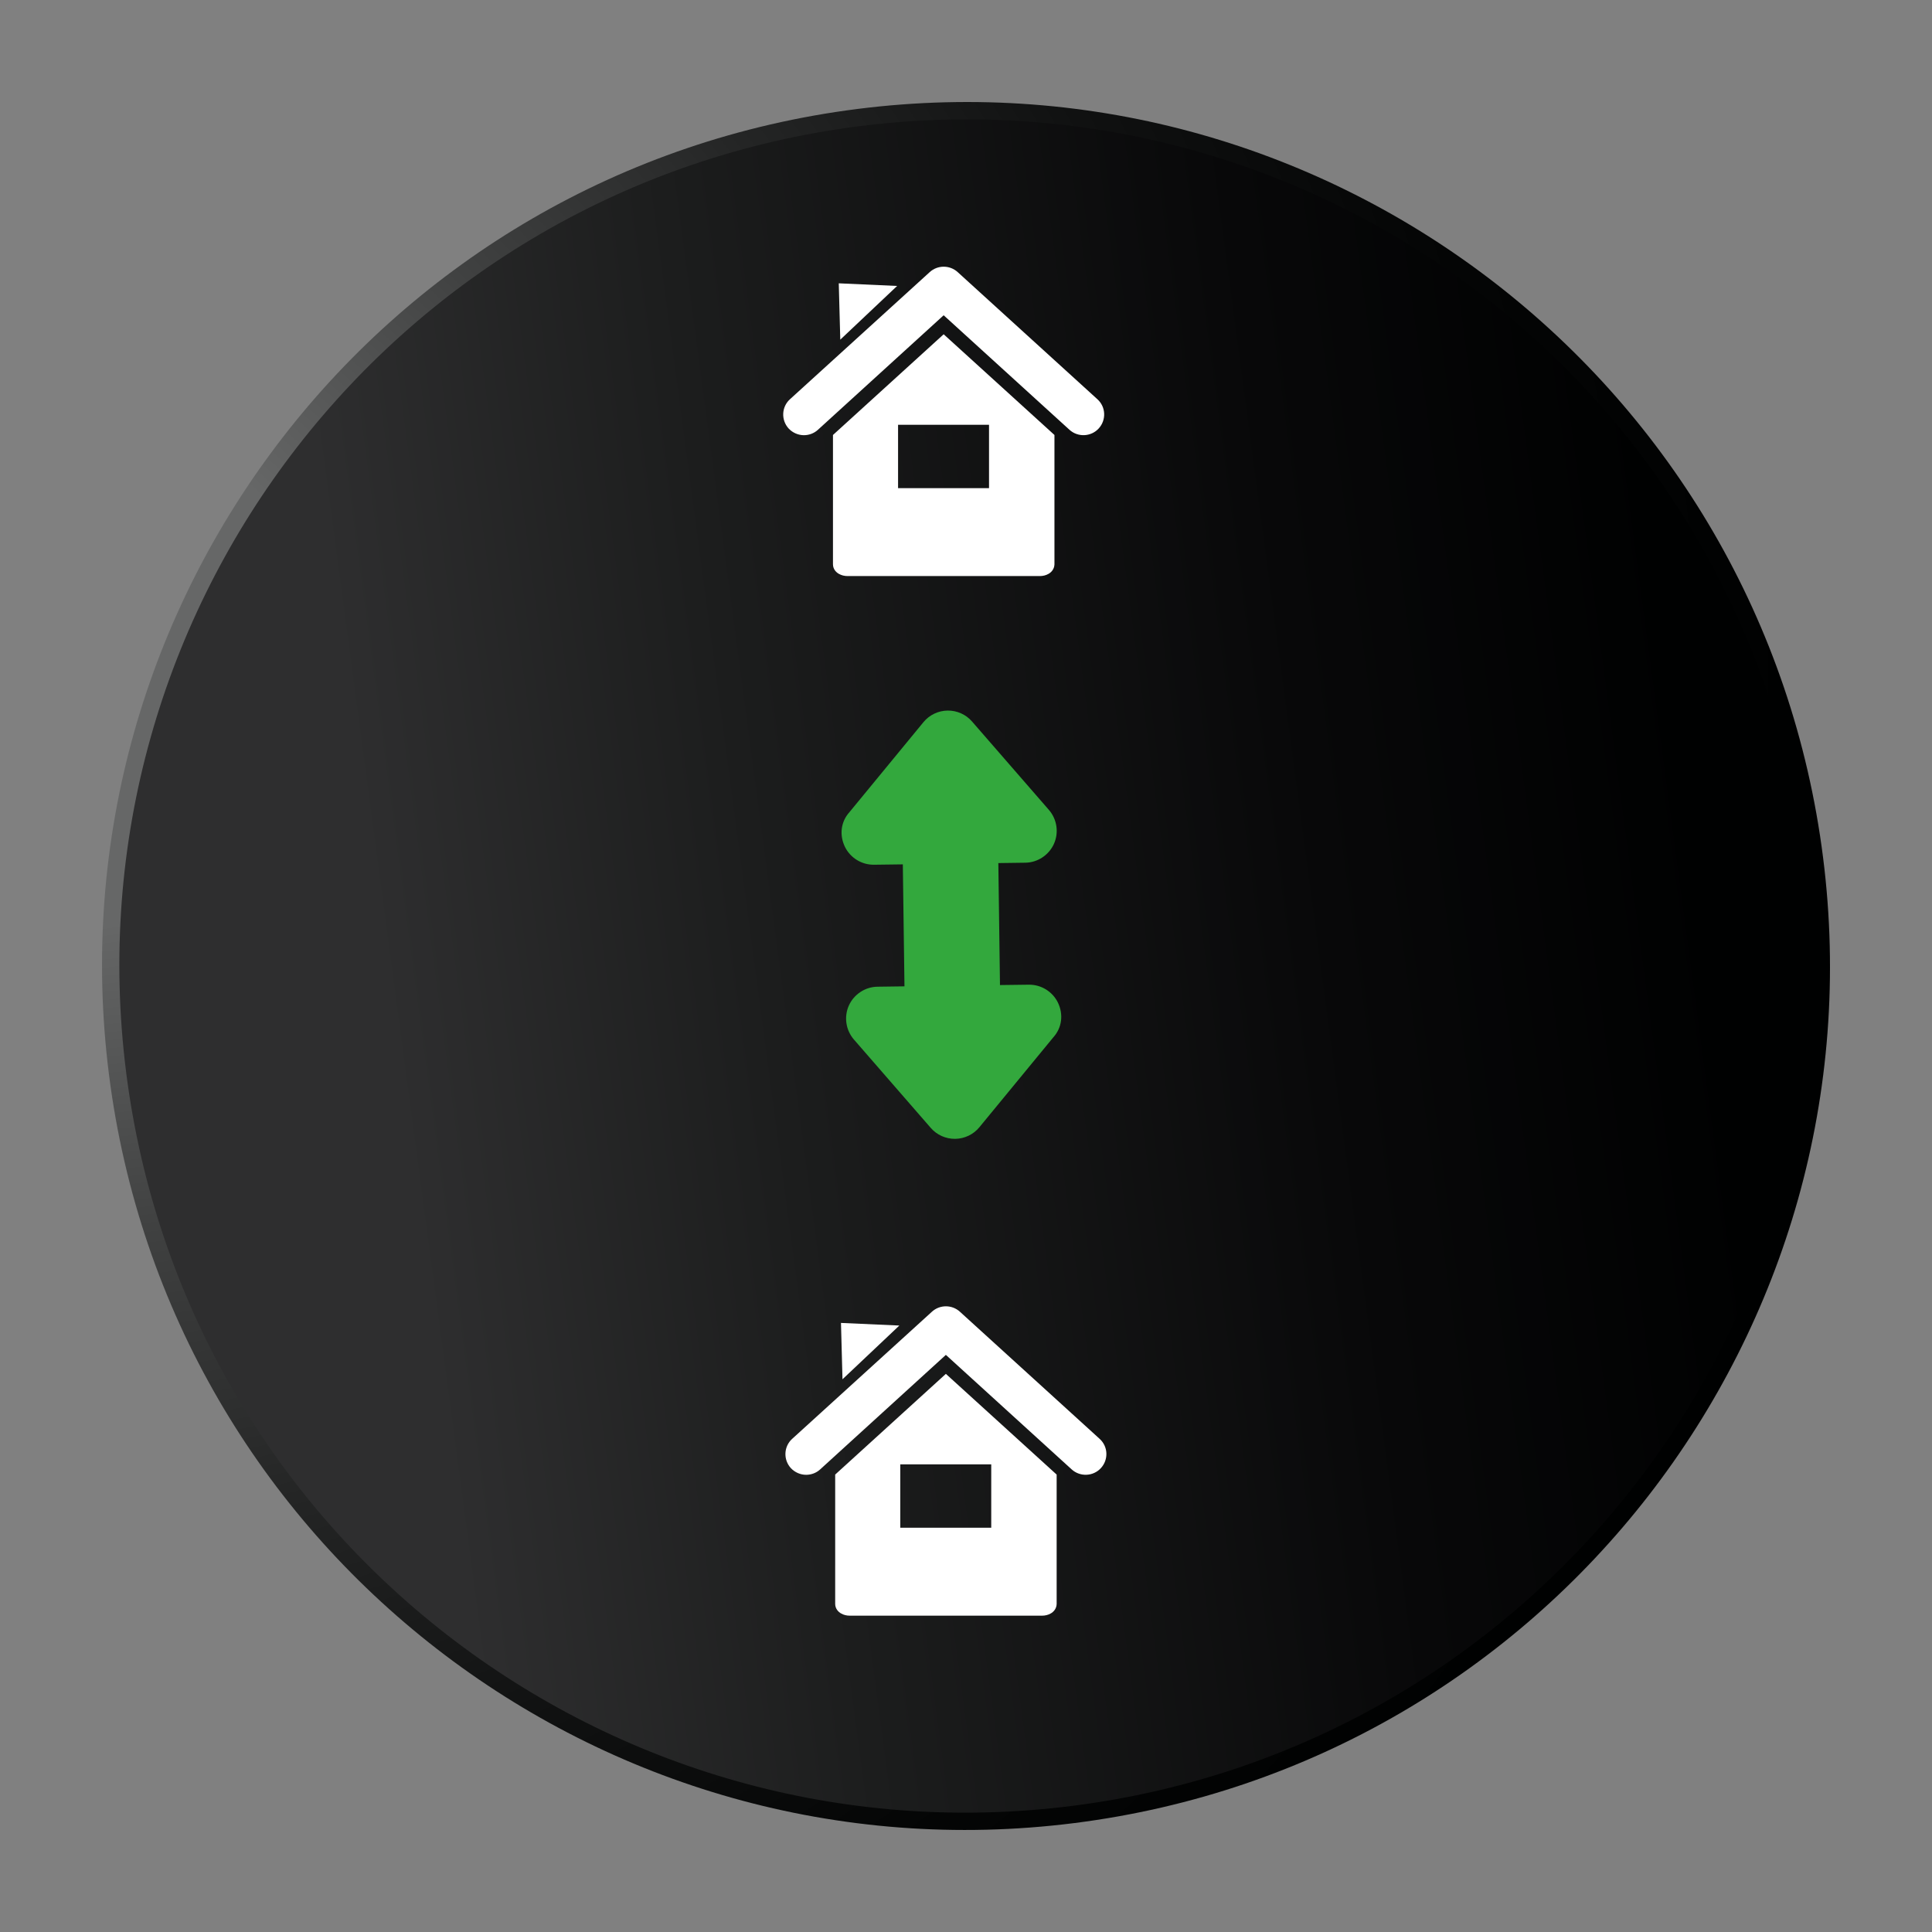
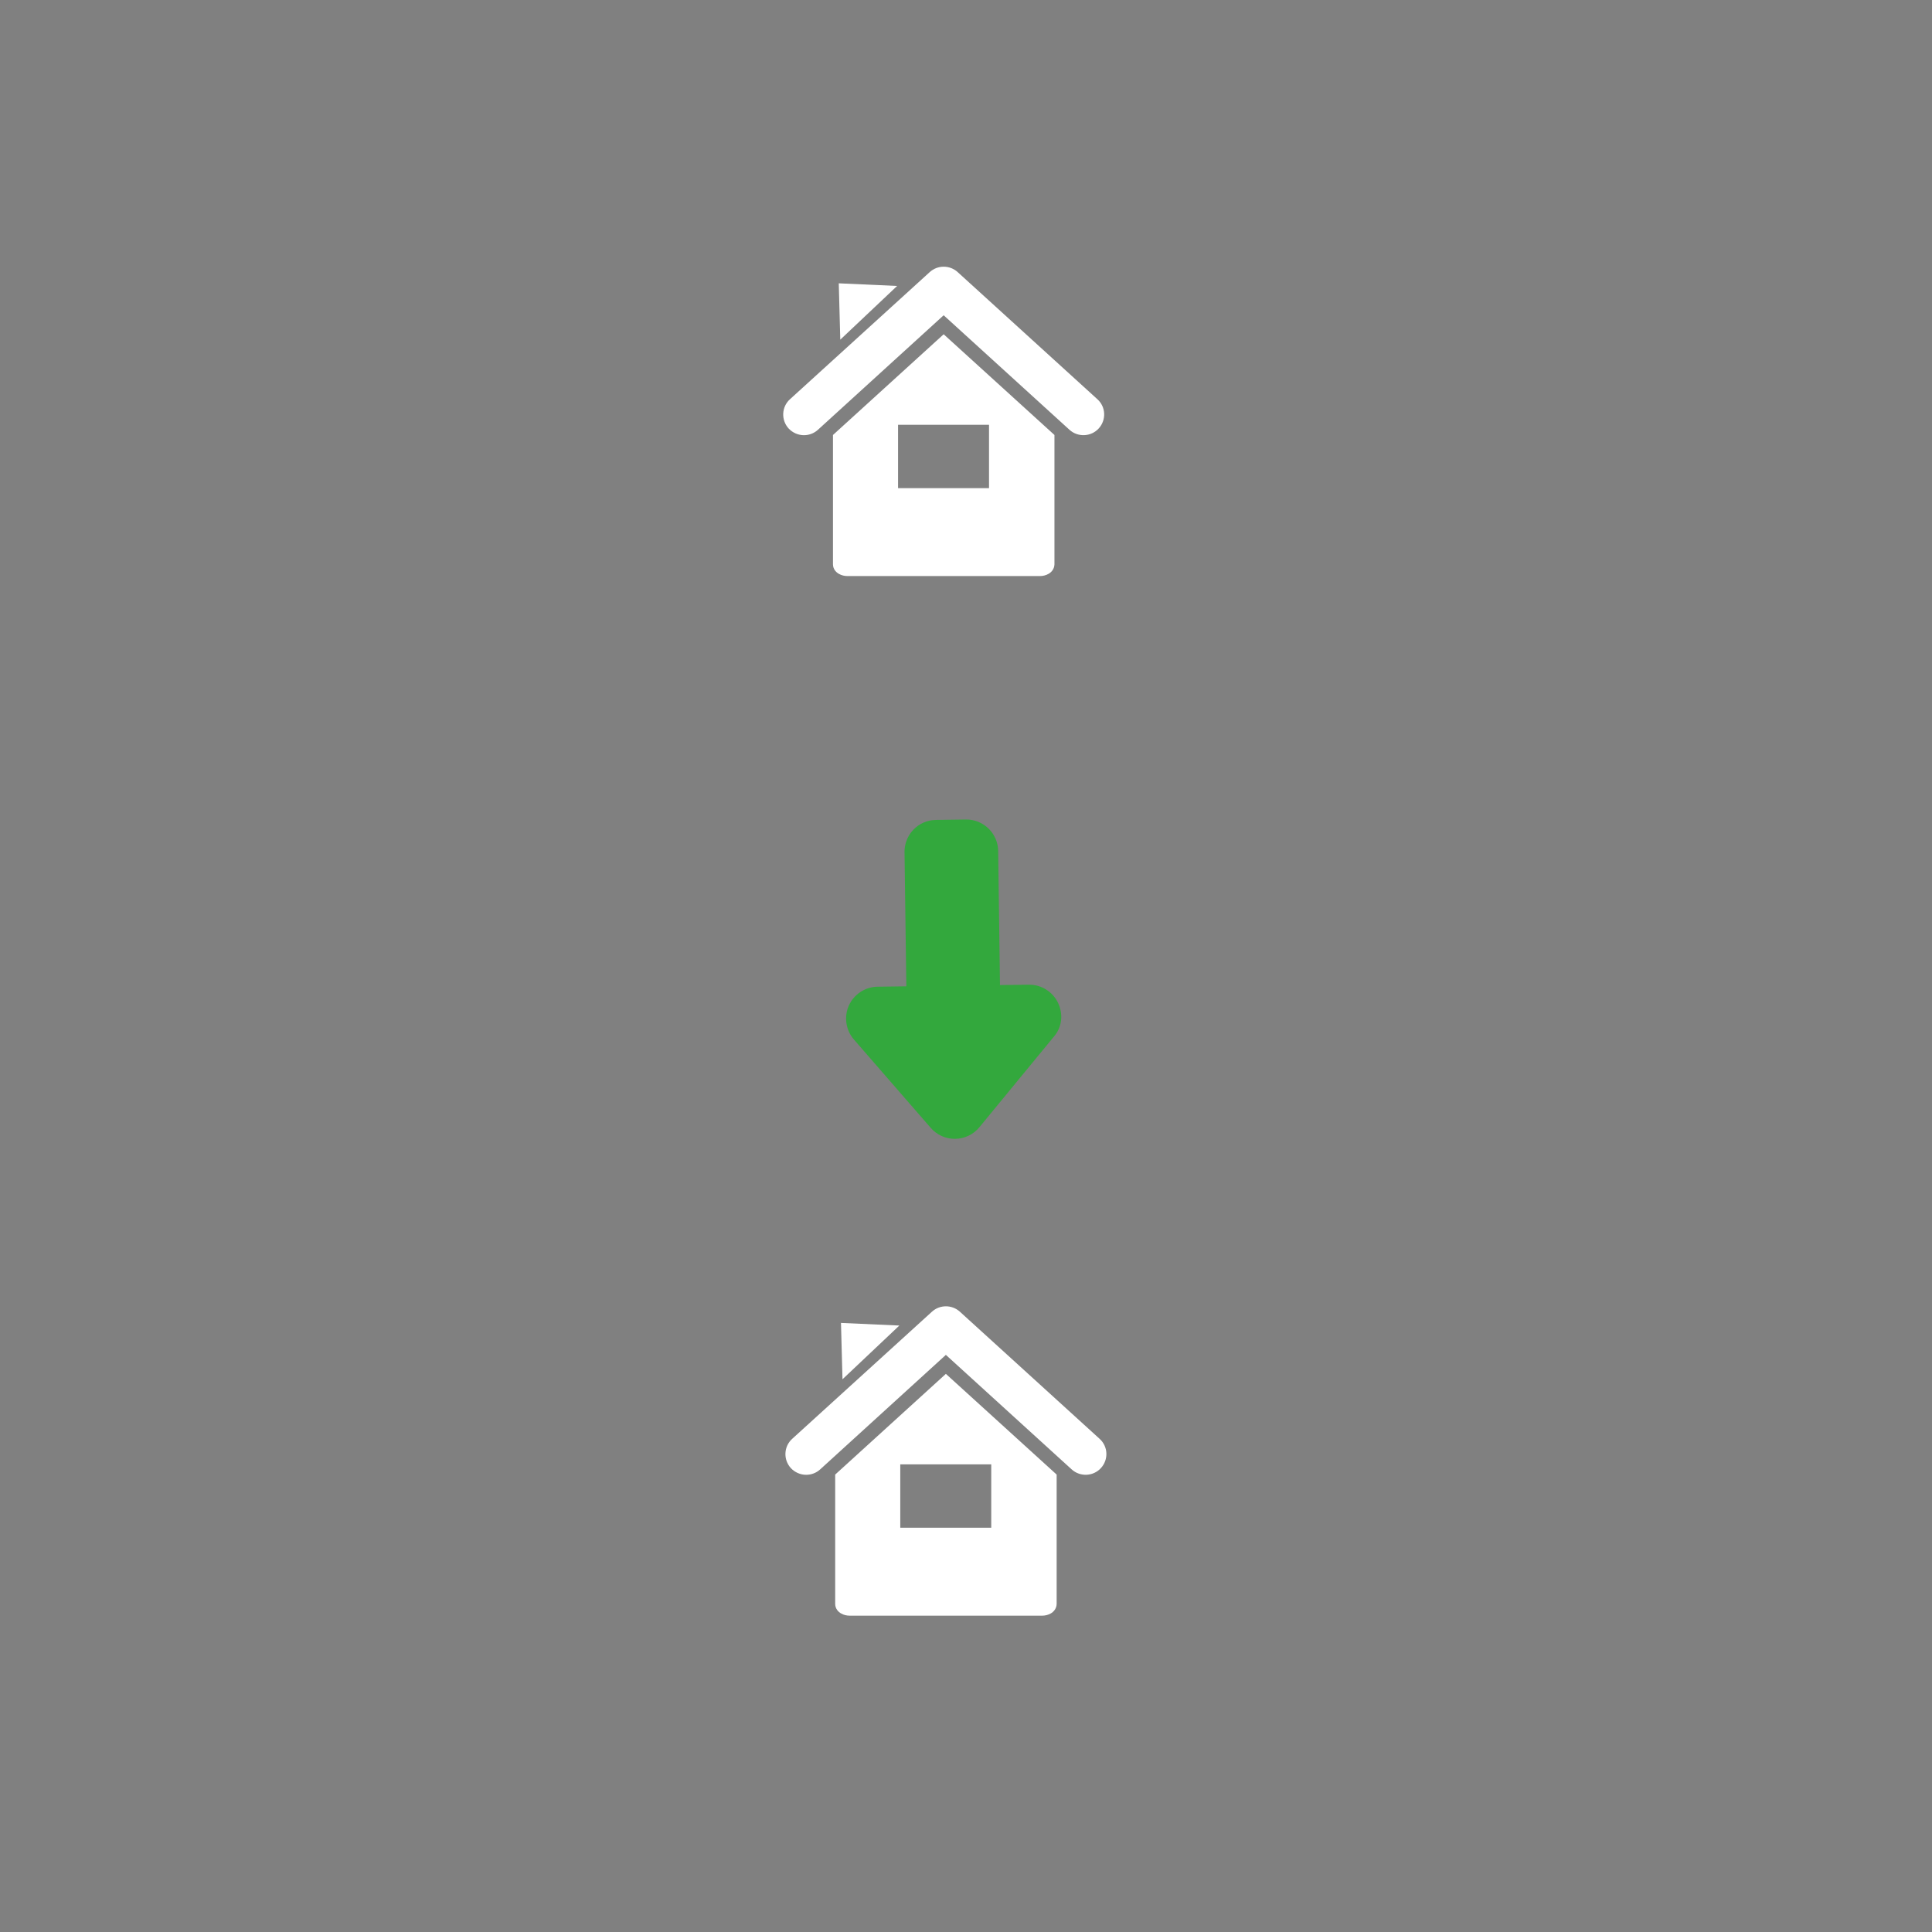
<svg xmlns="http://www.w3.org/2000/svg" xmlns:xlink="http://www.w3.org/1999/xlink" version="1.1" id="Calque_1" x="0px" y="0px" width="110px" height="110px" viewBox="0 0 110 110" enable-background="new 0 0 110 110" xml:space="preserve">
  <rect x="0" y="0" width="110" height="110" fill="#808080" stroke="none" />
  <g>
    <g>
      <g>
        <defs>
          <rect id="SVGID_1_" x="5.809" y="5.808" width="98.383" height="98.385" />
        </defs>
        <clipPath id="SVGID_2_">
          <use xlink:href="#SVGID_1_" overflow="visible" />
        </clipPath>
        <g clip-path="url(#SVGID_2_)">
          <defs>
-             <path id="SVGID_3_" d="M103.798,48.823c3.411,26.951-15.671,51.563-42.622,54.974c-26.949,3.411-51.562-15.67-54.972-42.621       C2.792,34.226,21.875,9.614,48.825,6.203C75.773,2.792,100.387,21.874,103.798,48.823" />
-           </defs>
+             </defs>
          <clipPath id="SVGID_4_">
            <use xlink:href="#SVGID_3_" overflow="visible" />
          </clipPath>
          <radialGradient id="SVGID_5_" cx="-240.007" cy="474.867" r="1" gradientTransform="matrix(96.694 -12.24 -12.24 -96.694 29024.938 43017.125)" gradientUnits="userSpaceOnUse">
            <stop offset="0" style="stop-color:#666767" />
            <stop offset="0.147" style="stop-color:#666767" />
            <stop offset="0.155" style="stop-color:#646565" />
            <stop offset="0.323" style="stop-color:#404141" />
            <stop offset="0.493" style="stop-color:#242525" />
            <stop offset="0.662" style="stop-color:#101111" />
            <stop offset="0.831" style="stop-color:#040505" />
            <stop offset="1" style="stop-color:#000101" />
          </radialGradient>
-           <polygon clip-path="url(#SVGID_4_)" fill="url(#SVGID_5_)" points="-10.216,4.438 105.563,-10.217 120.218,105.562       4.439,120.217     " />
        </g>
      </g>
    </g>
    <g>
      <defs>
-         <path id="SVGID_6_" d="M48.947,7.182c-26.409,3.343-45.108,27.46-41.765,53.87c3.342,26.411,27.46,45.109,53.87,41.767     c26.409-3.343,45.108-27.46,41.765-53.871C99.735,24.592,78.984,6.794,55.061,6.795C53.043,6.795,51.001,6.922,48.947,7.182" />
-       </defs>
+         </defs>
      <clipPath id="SVGID_7_">
        <use xlink:href="#SVGID_6_" overflow="visible" />
      </clipPath>
      <linearGradient id="SVGID_8_" gradientUnits="userSpaceOnUse" x1="-239.996" y1="474.839" x2="-238.996" y2="474.839" gradientTransform="matrix(95.636 -12.106 -12.106 -95.636 28707.938 42568.938)">
        <stop offset="0" style="stop-color:#2E2E2F" />
        <stop offset="0.155" style="stop-color:#2E2E2F" />
        <stop offset="0.383" style="stop-color:#1C1D1D" />
        <stop offset="0.72" style="stop-color:#080809" />
        <stop offset="0.945" style="stop-color:#000101" />
        <stop offset="1" style="stop-color:#000101" />
      </linearGradient>
-       <polygon clip-path="url(#SVGID_7_)" fill="url(#SVGID_8_)" points="-8.54,8.361 104.547,-5.954 118.54,104.594 5.453,118.909       " />
    </g>
    <path fill="#33A83D" d="M51.871,47.396l0.135-0.159c0.342-0.351,0.793-0.546,1.279-0.554l1.709-0.024   c1.001-0.012,1.825,0.791,1.838,1.791l0.103,7.635l1.642-0.021c0.703-0.009,1.352,0.393,1.658,1.022   c0.319,0.667,0.234,1.424-0.262,1.973l-4.211,5.121c-0.341,0.414-0.842,0.653-1.377,0.661c-0.538,0.006-1.045-0.222-1.394-0.626   l-4.376-5.033c-0.46-0.533-0.571-1.29-0.285-1.93c0.287-0.637,0.926-1.063,1.628-1.073l1.645-0.022L51.5,48.521   C51.494,48.118,51.626,47.718,51.871,47.396" />
-     <path fill="#33A83D" d="M56.467,57.903l-0.135,0.159c-0.342,0.351-0.792,0.546-1.279,0.554l-1.709,0.024   c-1.001,0.012-1.825-0.791-1.838-1.791l-0.103-7.636l-1.642,0.021c-0.702,0.009-1.351-0.394-1.657-1.023   c-0.32-0.667-0.235-1.423,0.261-1.972l4.211-5.121c0.341-0.414,0.842-0.654,1.377-0.661c0.538-0.006,1.045,0.222,1.394,0.626   l4.376,5.033c0.46,0.533,0.571,1.29,0.284,1.929c-0.286,0.638-0.926,1.064-1.627,1.074l-1.646,0.022l0.103,7.637   C56.844,57.182,56.713,57.582,56.467,57.903" />
    <path fill="#FFFFFF" d="M62.611,81.924l-7.959-7.241c-0.45-0.41-1.142-0.41-1.591,0l-7.96,7.241   c-0.48,0.437-0.511,1.181-0.075,1.662c0.234,0.251,0.556,0.383,0.873,0.383c0.286,0,0.573-0.101,0.798-0.308l7.157-6.52l7.162,6.52   c0.48,0.436,1.23,0.404,1.666-0.075C63.123,83.104,63.092,82.36,62.611,81.924 M47.552,83.956v7.369   c0.004,0.277,0.185,0.454,0.335,0.538c0.154,0.088,0.321,0.127,0.502,0.127h10.935c0.18,0,0.348-0.039,0.502-0.127   c0.15-0.084,0.326-0.261,0.335-0.538v-7.369l-6.307-5.734L47.552,83.956z M51.258,83.374h5.179v3.609h-5.179V83.374z    M47.882,75.322l3.323,0.149l-3.237,3.059L47.882,75.322z" />
    <path fill="#FFFFFF" d="M62.484,22.733l-7.958-7.241c-0.45-0.41-1.142-0.41-1.591,0l-7.96,7.241   c-0.48,0.436-0.511,1.181-0.075,1.662c0.234,0.251,0.556,0.383,0.873,0.383c0.286,0,0.573-0.102,0.798-0.309l7.157-6.519   l7.162,6.519c0.479,0.437,1.229,0.405,1.666-0.074C62.996,23.914,62.966,23.169,62.484,22.733 M47.426,24.766v7.368   c0.004,0.278,0.185,0.454,0.335,0.538c0.154,0.088,0.321,0.127,0.502,0.127h10.935c0.18,0,0.348-0.039,0.502-0.127   c0.15-0.084,0.326-0.26,0.336-0.538v-7.368l-6.308-5.734L47.426,24.766z M51.132,24.184h5.179v3.608h-5.179V24.184z M47.756,16.131   l3.323,0.15l-3.237,3.058L47.756,16.131z" />
  </g>
</svg>